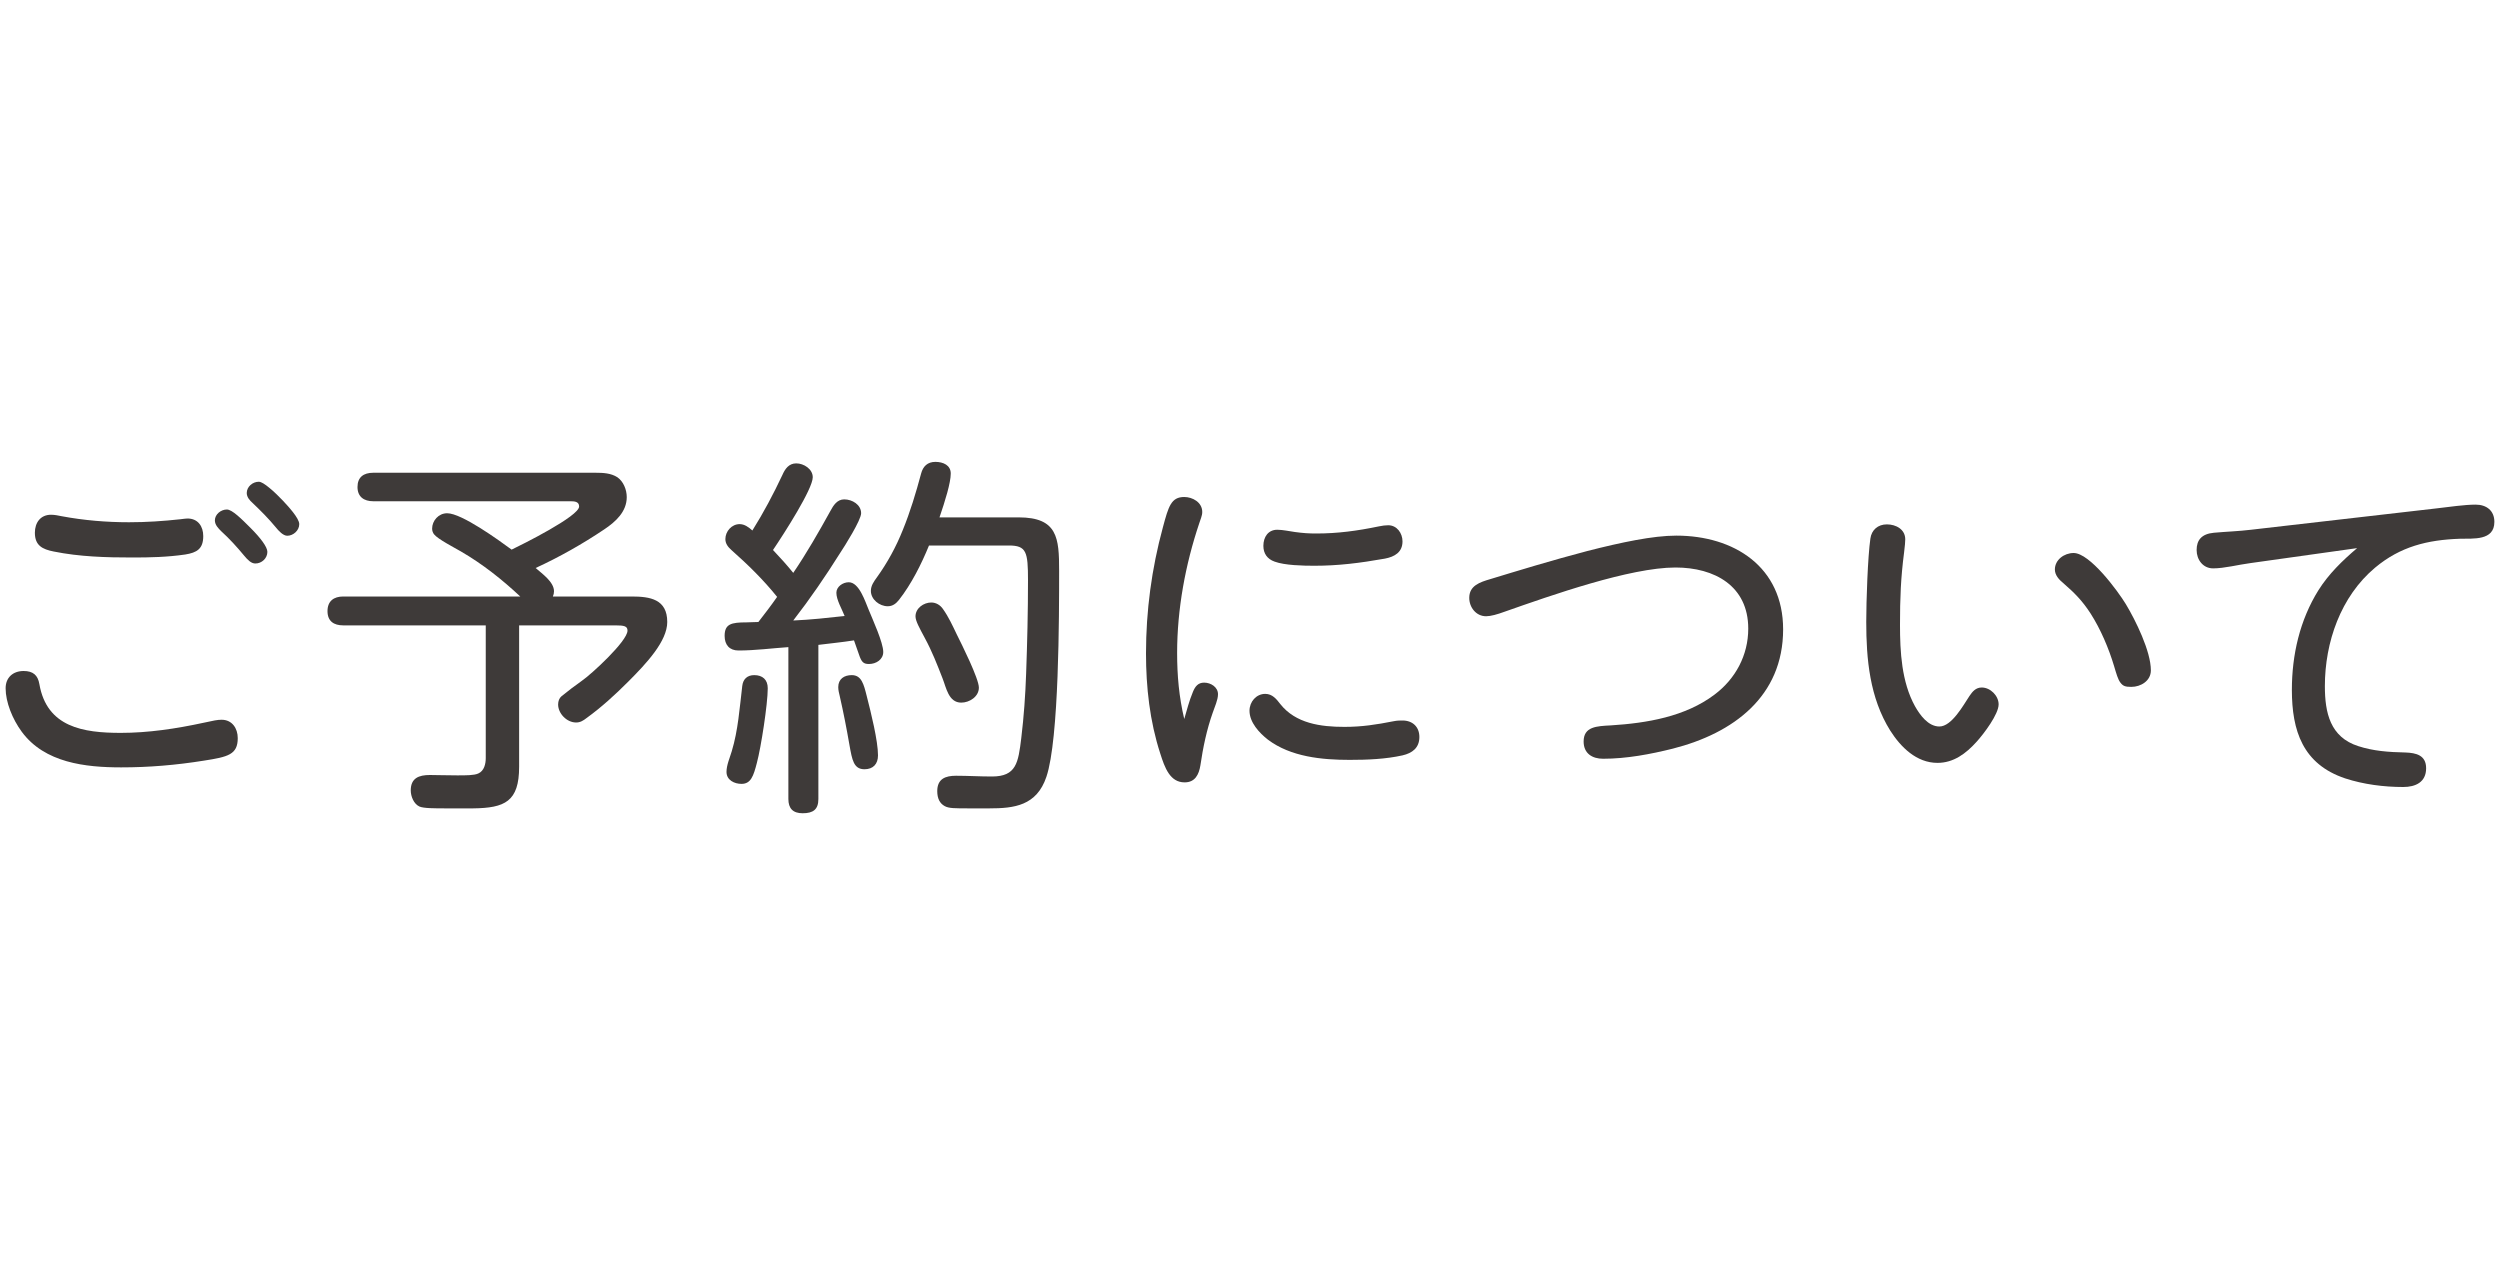
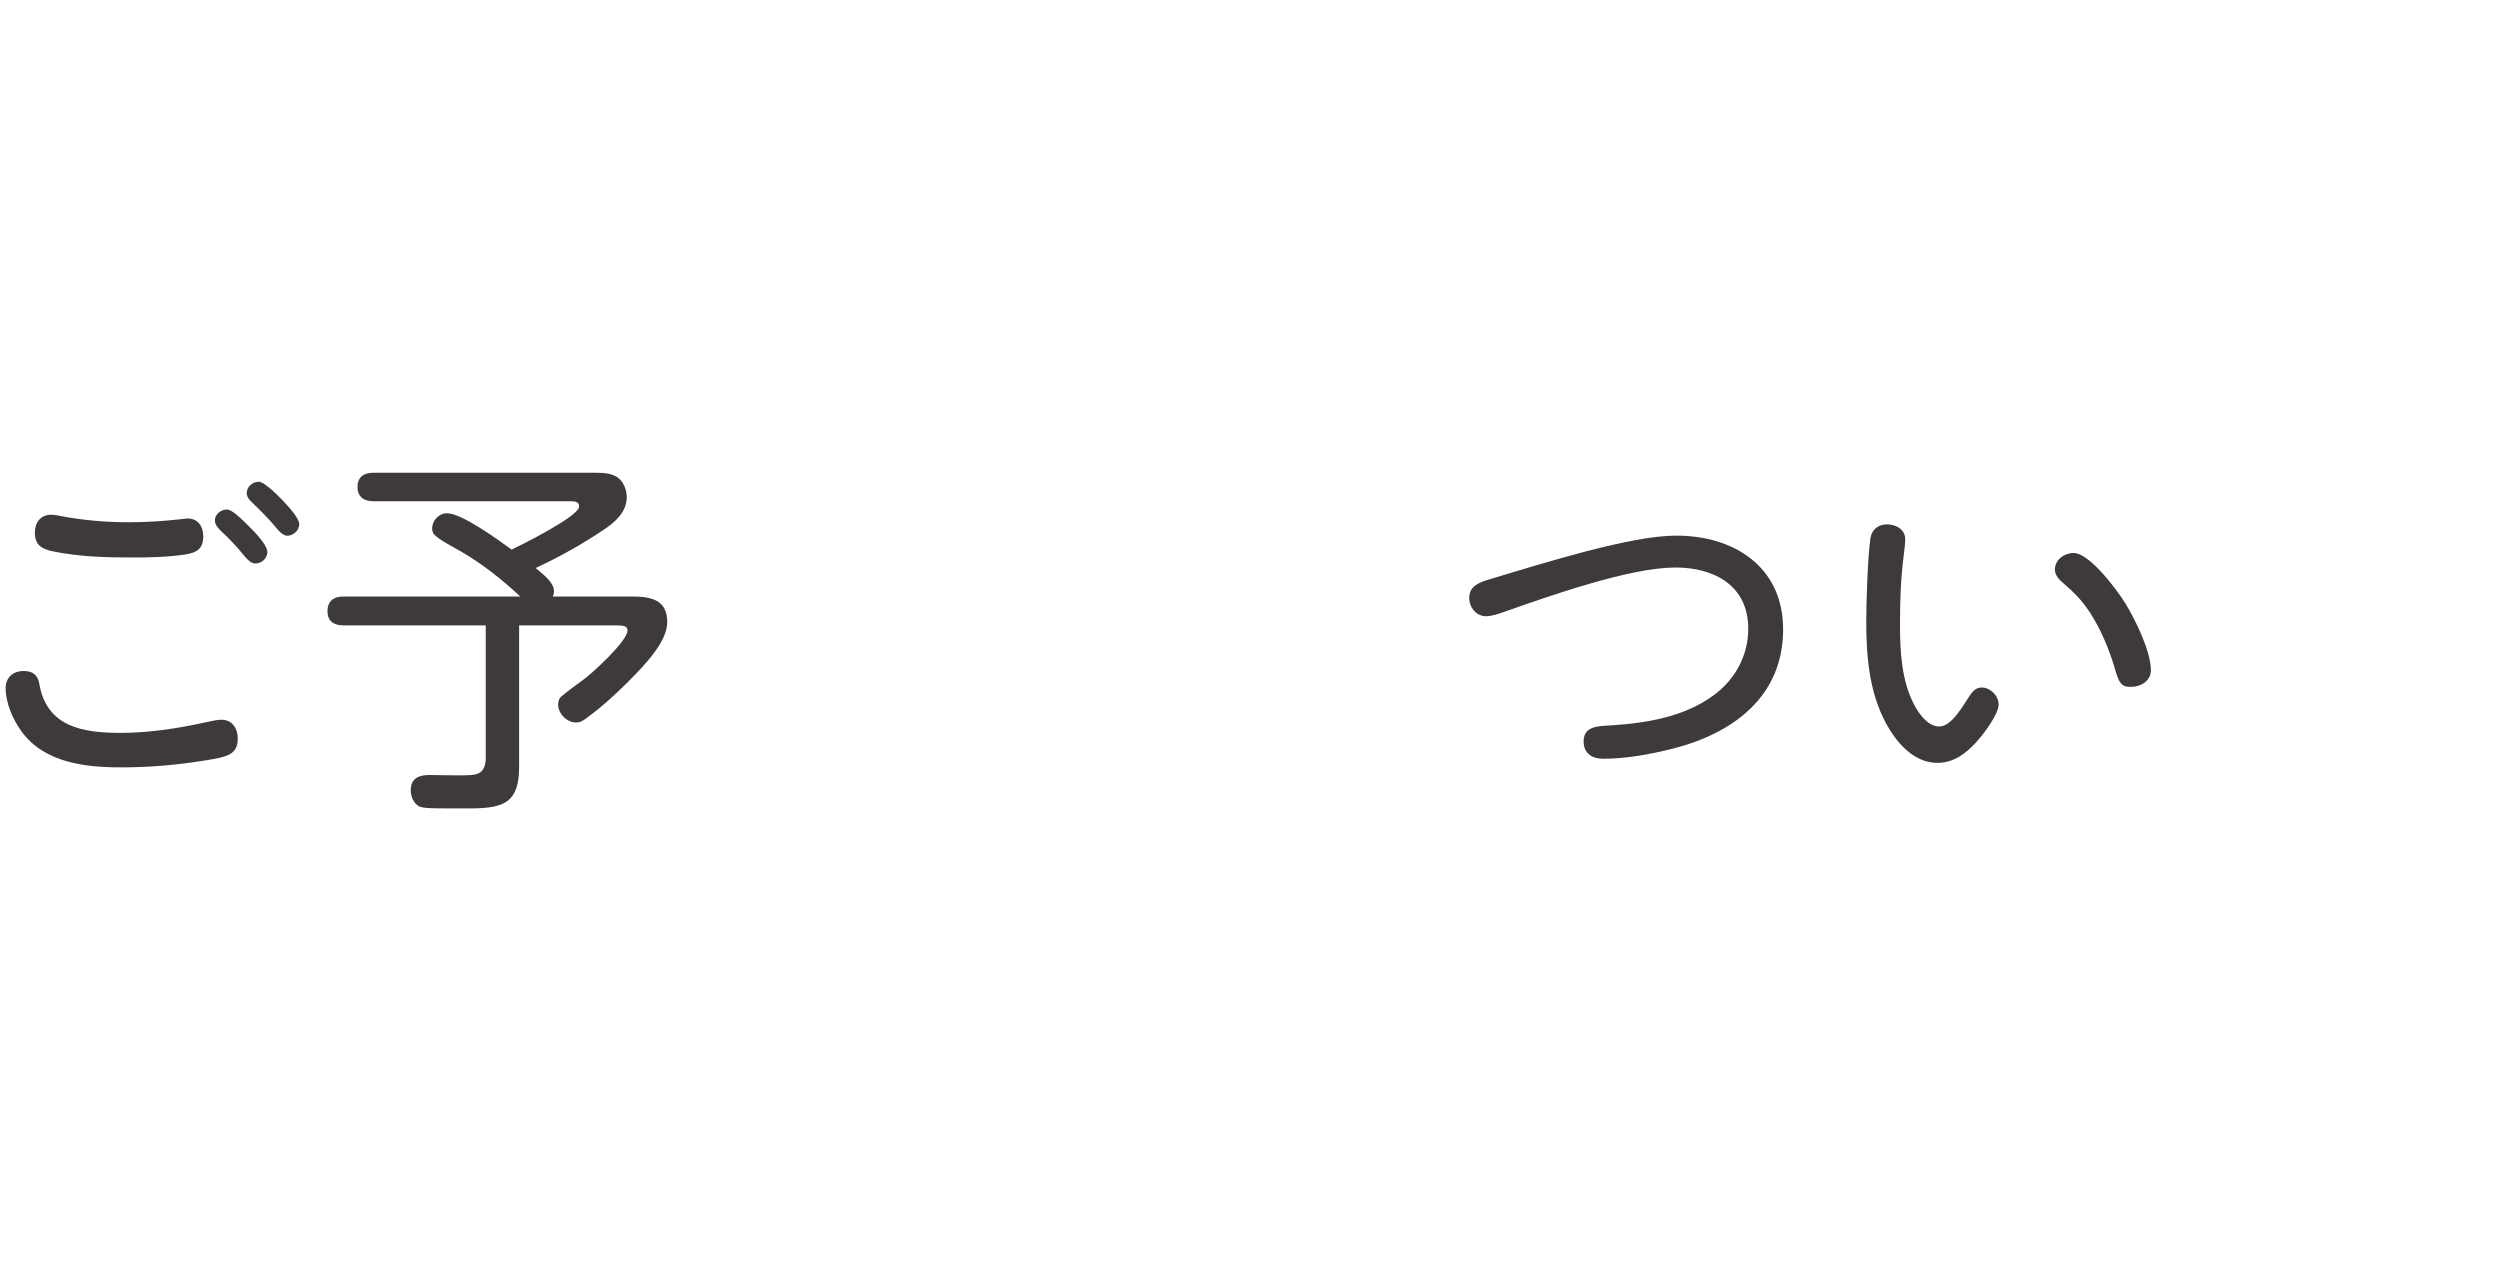
<svg xmlns="http://www.w3.org/2000/svg" id="base" width="200" height="102" viewBox="0 0 200 102">
  <path d="M1.89,53.68c.75,0,1.14.33,1.26,1.05.6,3.45,3.51,3.9,6.51,3.9,2.19,0,4.41-.33,6.63-.81.81-.18,1.11-.24,1.44-.24.84,0,1.29.69,1.29,1.47,0,1.32-.78,1.5-2.7,1.8-2.25.36-4.41.54-6.63.54-2.85,0-6.12-.36-7.95-2.85-.75-1.02-1.29-2.37-1.29-3.48,0-.87.6-1.38,1.44-1.38ZM4.08,41.18c.3,0,.57.06.87.12,1.77.33,3.57.48,5.37.48,1.38,0,2.73-.09,4.11-.24.24-.03.45-.06.57-.06.84,0,1.26.63,1.26,1.41,0,1.02-.51,1.32-1.44,1.47-1.44.21-2.82.24-4.23.24-2.1,0-4.23-.06-6.3-.48-.9-.18-1.5-.48-1.5-1.5,0-.81.45-1.44,1.29-1.44ZM18.15,40.76c.42,0,1.17.75,1.89,1.47.81.81,1.35,1.53,1.35,1.92,0,.51-.45.93-.96.93-.33,0-.6-.27-.9-.63-.57-.69-1.17-1.35-1.83-1.95-.24-.24-.51-.51-.51-.87,0-.48.48-.87.96-.87ZM20.7,38.54c.21,0,.51.21.84.48.42.33.84.78,1.08,1.02.42.45,1.32,1.41,1.32,1.89,0,.51-.48.93-.96.93-.33,0-.69-.39-.93-.69-.57-.69-1.17-1.29-1.83-1.92-.24-.21-.48-.48-.48-.81,0-.51.48-.9.96-.9Z" style="fill:#3e3a39;" />
  <path d="M46.33,40.52c0-.39-.36-.42-.69-.42h-15.78c-.75,0-1.26-.36-1.26-1.14s.48-1.14,1.26-1.14h17.79c.6,0,1.23.03,1.74.36.48.33.75.99.75,1.59,0,1.17-.9,1.98-1.8,2.58-1.74,1.17-3.6,2.22-5.49,3.09.51.45,1.47,1.11,1.47,1.86,0,.15-.03.27-.09.42h6.3c1.47,0,2.85.21,2.85,2.04,0,1.53-1.65,3.3-3.12,4.77-1.05,1.05-2.13,2.04-3.33,2.91-.27.21-.51.36-.84.36-.75,0-1.44-.72-1.44-1.44,0-.27.09-.51.27-.66.6-.48,1.02-.81,1.62-1.23.75-.51,3.66-3.18,3.66-4.02,0-.36-.27-.42-.96-.42h-7.71v11.31c0,2.79-1.14,3.3-3.69,3.33h-2.13c-.93,0-1.83,0-2.16-.15-.45-.21-.69-.81-.69-1.29,0-.99.66-1.23,1.53-1.23.48,0,1.38.03,2.19.03.72,0,1.35,0,1.68-.15.48-.21.6-.78.6-1.23v-10.62h-11.4c-.75,0-1.26-.33-1.26-1.14s.51-1.17,1.26-1.17h14.16c-1.44-1.35-3.03-2.61-4.74-3.6-.51-.3-1.86-.99-2.16-1.38-.09-.12-.15-.27-.15-.45,0-.63.51-1.23,1.2-1.23,1.17,0,4.14,2.16,5.16,2.91.81-.39,5.4-2.67,5.4-3.45Z" style="fill:#3e3a39;" />
-   <path d="M58.51,44c-.27-.24-.48-.51-.48-.87,0-.63.51-1.2,1.14-1.2.39,0,.72.24,1.02.51.9-1.44,1.68-2.91,2.4-4.44.21-.48.51-.93,1.11-.93s1.32.45,1.32,1.11c0,.93-2.25,4.44-3.18,5.82.57.6,1.11,1.2,1.62,1.83,1.08-1.59,2.04-3.27,2.97-4.95.24-.45.54-.93,1.11-.93.63,0,1.35.42,1.35,1.11,0,.54-1.32,2.64-1.68,3.18-1.17,1.86-2.4,3.66-3.75,5.4,1.38-.06,2.76-.21,4.11-.36-.21-.54-.66-1.29-.66-1.86,0-.48.51-.84.99-.84.84,0,1.32,1.56,1.59,2.19.33.81,1.17,2.64,1.17,3.39,0,.6-.57.96-1.14.96-.45,0-.6-.15-.81-.78-.15-.45-.3-.84-.39-1.11-.96.15-1.89.24-2.85.36v12.33c0,.84-.42,1.14-1.26,1.14-.78,0-1.14-.39-1.14-1.14v-12.15c-1.32.09-2.67.27-3.99.27-.72,0-1.11-.45-1.11-1.17,0-.96.54-1.08,1.74-1.08.27,0,.63-.03.96-.03.51-.66,1.02-1.32,1.5-2.01-1.11-1.38-2.34-2.58-3.66-3.75ZM61.42,55.06c0,1.26-.54,4.74-.87,5.97-.27,1.05-.48,1.68-1.23,1.68-.57,0-1.2-.3-1.2-.96,0-.54.27-1.14.42-1.65.51-1.68.63-3.48.84-5.22.06-.54.39-.87.96-.87.66,0,1.08.36,1.08,1.05ZM69.34,55.69c.33,1.29.9,3.57.9,4.74,0,.69-.39,1.11-1.08,1.11-.87,0-.99-.75-1.2-1.92-.24-1.38-.48-2.61-.78-3.93-.06-.24-.12-.48-.12-.72,0-.66.48-.96,1.08-.96.78,0,.96.72,1.2,1.68ZM81.49,41.39c3.12,0,3.24,1.65,3.24,4.26,0,3.57,0,13.5-1.02,16.5-.78,2.31-2.58,2.52-4.56,2.52h-1.59c-1.2,0-1.65,0-1.98-.18-.39-.21-.6-.6-.6-1.2,0-.99.66-1.23,1.5-1.23.96,0,1.92.06,2.88.06,1.95,0,2.1-1.11,2.34-3.06.21-1.74.33-3.45.39-5.16.09-2.49.15-4.98.15-7.47,0-2.28-.12-2.79-1.53-2.79h-6.39c-.6,1.47-1.41,3.09-2.4,4.35-.24.3-.51.51-.9.51-.66,0-1.35-.54-1.35-1.23,0-.42.24-.75.48-1.08.84-1.17,1.53-2.43,2.07-3.78.6-1.47,1.05-2.97,1.47-4.53.15-.57.51-.93,1.14-.93s1.23.27,1.23.93c0,.75-.45,2.19-.9,3.51h6.33ZM74.5,48.2c.39,0,.72.21.93.51.45.63.78,1.35,1.11,2.04.39.78,1.77,3.54,1.77,4.26s-.75,1.2-1.41,1.2c-1.02,0-1.2-1.2-1.5-1.95-.42-1.08-.84-2.16-1.41-3.21-.45-.84-.75-1.38-.75-1.74,0-.66.66-1.11,1.26-1.11Z" style="fill:#3e3a39;" />
-   <path d="M95.43,55.36c.18-.45.42-.75.9-.75.54,0,1.11.36,1.11.93,0,.45-.27,1.02-.42,1.47-.48,1.35-.78,2.79-.99,4.23-.12.72-.42,1.35-1.26,1.35-1.17,0-1.59-1.17-1.95-2.31-.84-2.58-1.14-5.31-1.14-8.01,0-3.39.45-6.78,1.35-10.08.45-1.68.66-2.43,1.71-2.43.66,0,1.44.42,1.44,1.2,0,.3-.15.6-.24.9-1.11,3.3-1.77,6.87-1.77,10.38,0,1.8.15,3.51.57,5.28.21-.72.39-1.44.69-2.16ZM101.22,55.51c.57,0,.9.42,1.2.81,1.23,1.56,3.24,1.83,5.13,1.83,1.41,0,2.55-.18,3.93-.45.3-.06.48-.06.72-.06.81,0,1.35.51,1.35,1.32,0,.87-.57,1.29-1.35,1.47-1.35.3-2.82.36-4.23.36-2.22,0-4.71-.24-6.54-1.62-.69-.54-1.47-1.38-1.47-2.31,0-.72.54-1.35,1.26-1.35ZM102.18,42.38c.45,0,.96.12,1.41.18.66.09,1.11.12,1.71.12,1.71,0,3.27-.21,5.01-.57.27-.06.54-.09.75-.09.69,0,1.14.63,1.14,1.29,0,.87-.63,1.23-1.41,1.38-2.04.36-3.75.57-5.64.57-.9,0-2.37-.03-3.18-.33-.6-.21-.9-.66-.9-1.26,0-.72.39-1.29,1.11-1.29Z" style="fill:#3e3a39;" />
  <path d="M128.88,58.03c2.85-.18,5.94-.69,8.28-2.46,1.68-1.26,2.7-3.15,2.7-5.28,0-3.42-2.7-4.89-5.82-4.89-3.63,0-9.93,2.22-13.68,3.54-.57.21-1.11.36-1.47.36-.81,0-1.35-.72-1.35-1.47,0-.99.87-1.26,1.68-1.5,2.07-.63,5.01-1.53,7.77-2.25,2.7-.69,5.25-1.23,7.11-1.23,4.62,0,8.55,2.49,8.55,7.5,0,5.37-3.99,8.31-8.82,9.54-1.8.45-3.72.81-5.58.81-.87,0-1.56-.42-1.56-1.38,0-1.2,1.05-1.23,2.19-1.29Z" style="fill:#3e3a39;" />
  <path d="M158.12,59.35c-.84.93-1.83,1.68-3.12,1.68-1.68,0-2.94-1.26-3.78-2.58-1.65-2.64-1.92-5.73-1.92-8.7,0-1.68.12-5.19.33-6.66.09-.69.6-1.14,1.32-1.14s1.47.39,1.47,1.2c0,.15-.03.57-.09,1.02-.27,2.07-.33,3.69-.33,5.82s.12,4.56,1.2,6.51c.39.69,1.05,1.62,1.95,1.62.99,0,1.92-1.71,2.4-2.43.24-.36.51-.69.99-.69.69,0,1.35.66,1.35,1.35,0,.78-1.17,2.34-1.77,3ZM165.89,44.24c1.29,0,3.51,3,4.17,4.08.78,1.29,2.01,3.78,2.01,5.31,0,.84-.81,1.32-1.56,1.32-.48,0-.66-.06-.87-.33s-.33-.72-.51-1.32c-.42-1.41-1.08-2.97-1.89-4.23-.66-1.02-1.29-1.65-2.19-2.43-.33-.27-.66-.63-.66-1.08,0-.78.75-1.32,1.5-1.32Z" style="fill:#3e3a39;" />
-   <path d="M180.02,45.05c-.93.12-2.07.42-2.97.42-.81,0-1.32-.69-1.32-1.47s.39-1.29,1.38-1.38c.99-.09,1.98-.12,2.97-.24l14.85-1.71c1.02-.12,2.25-.3,3.12-.3s1.5.48,1.5,1.38c0,1.53-1.71,1.32-2.76,1.35-2.61.09-4.77.63-6.78,2.31-2.76,2.31-4.02,5.97-4.02,9.48,0,2.13.42,4.08,2.67,4.8,1.2.39,2.4.48,3.78.51.84.03,1.65.21,1.65,1.26,0,1.11-.84,1.5-1.83,1.5-1.56,0-3.18-.21-4.65-.69-3.39-1.14-4.26-3.81-4.26-7.08,0-2.79.63-5.58,2.13-7.98.81-1.29,1.92-2.37,3.09-3.36l-8.55,1.2Z" style="fill:#3e3a39;" />
</svg>